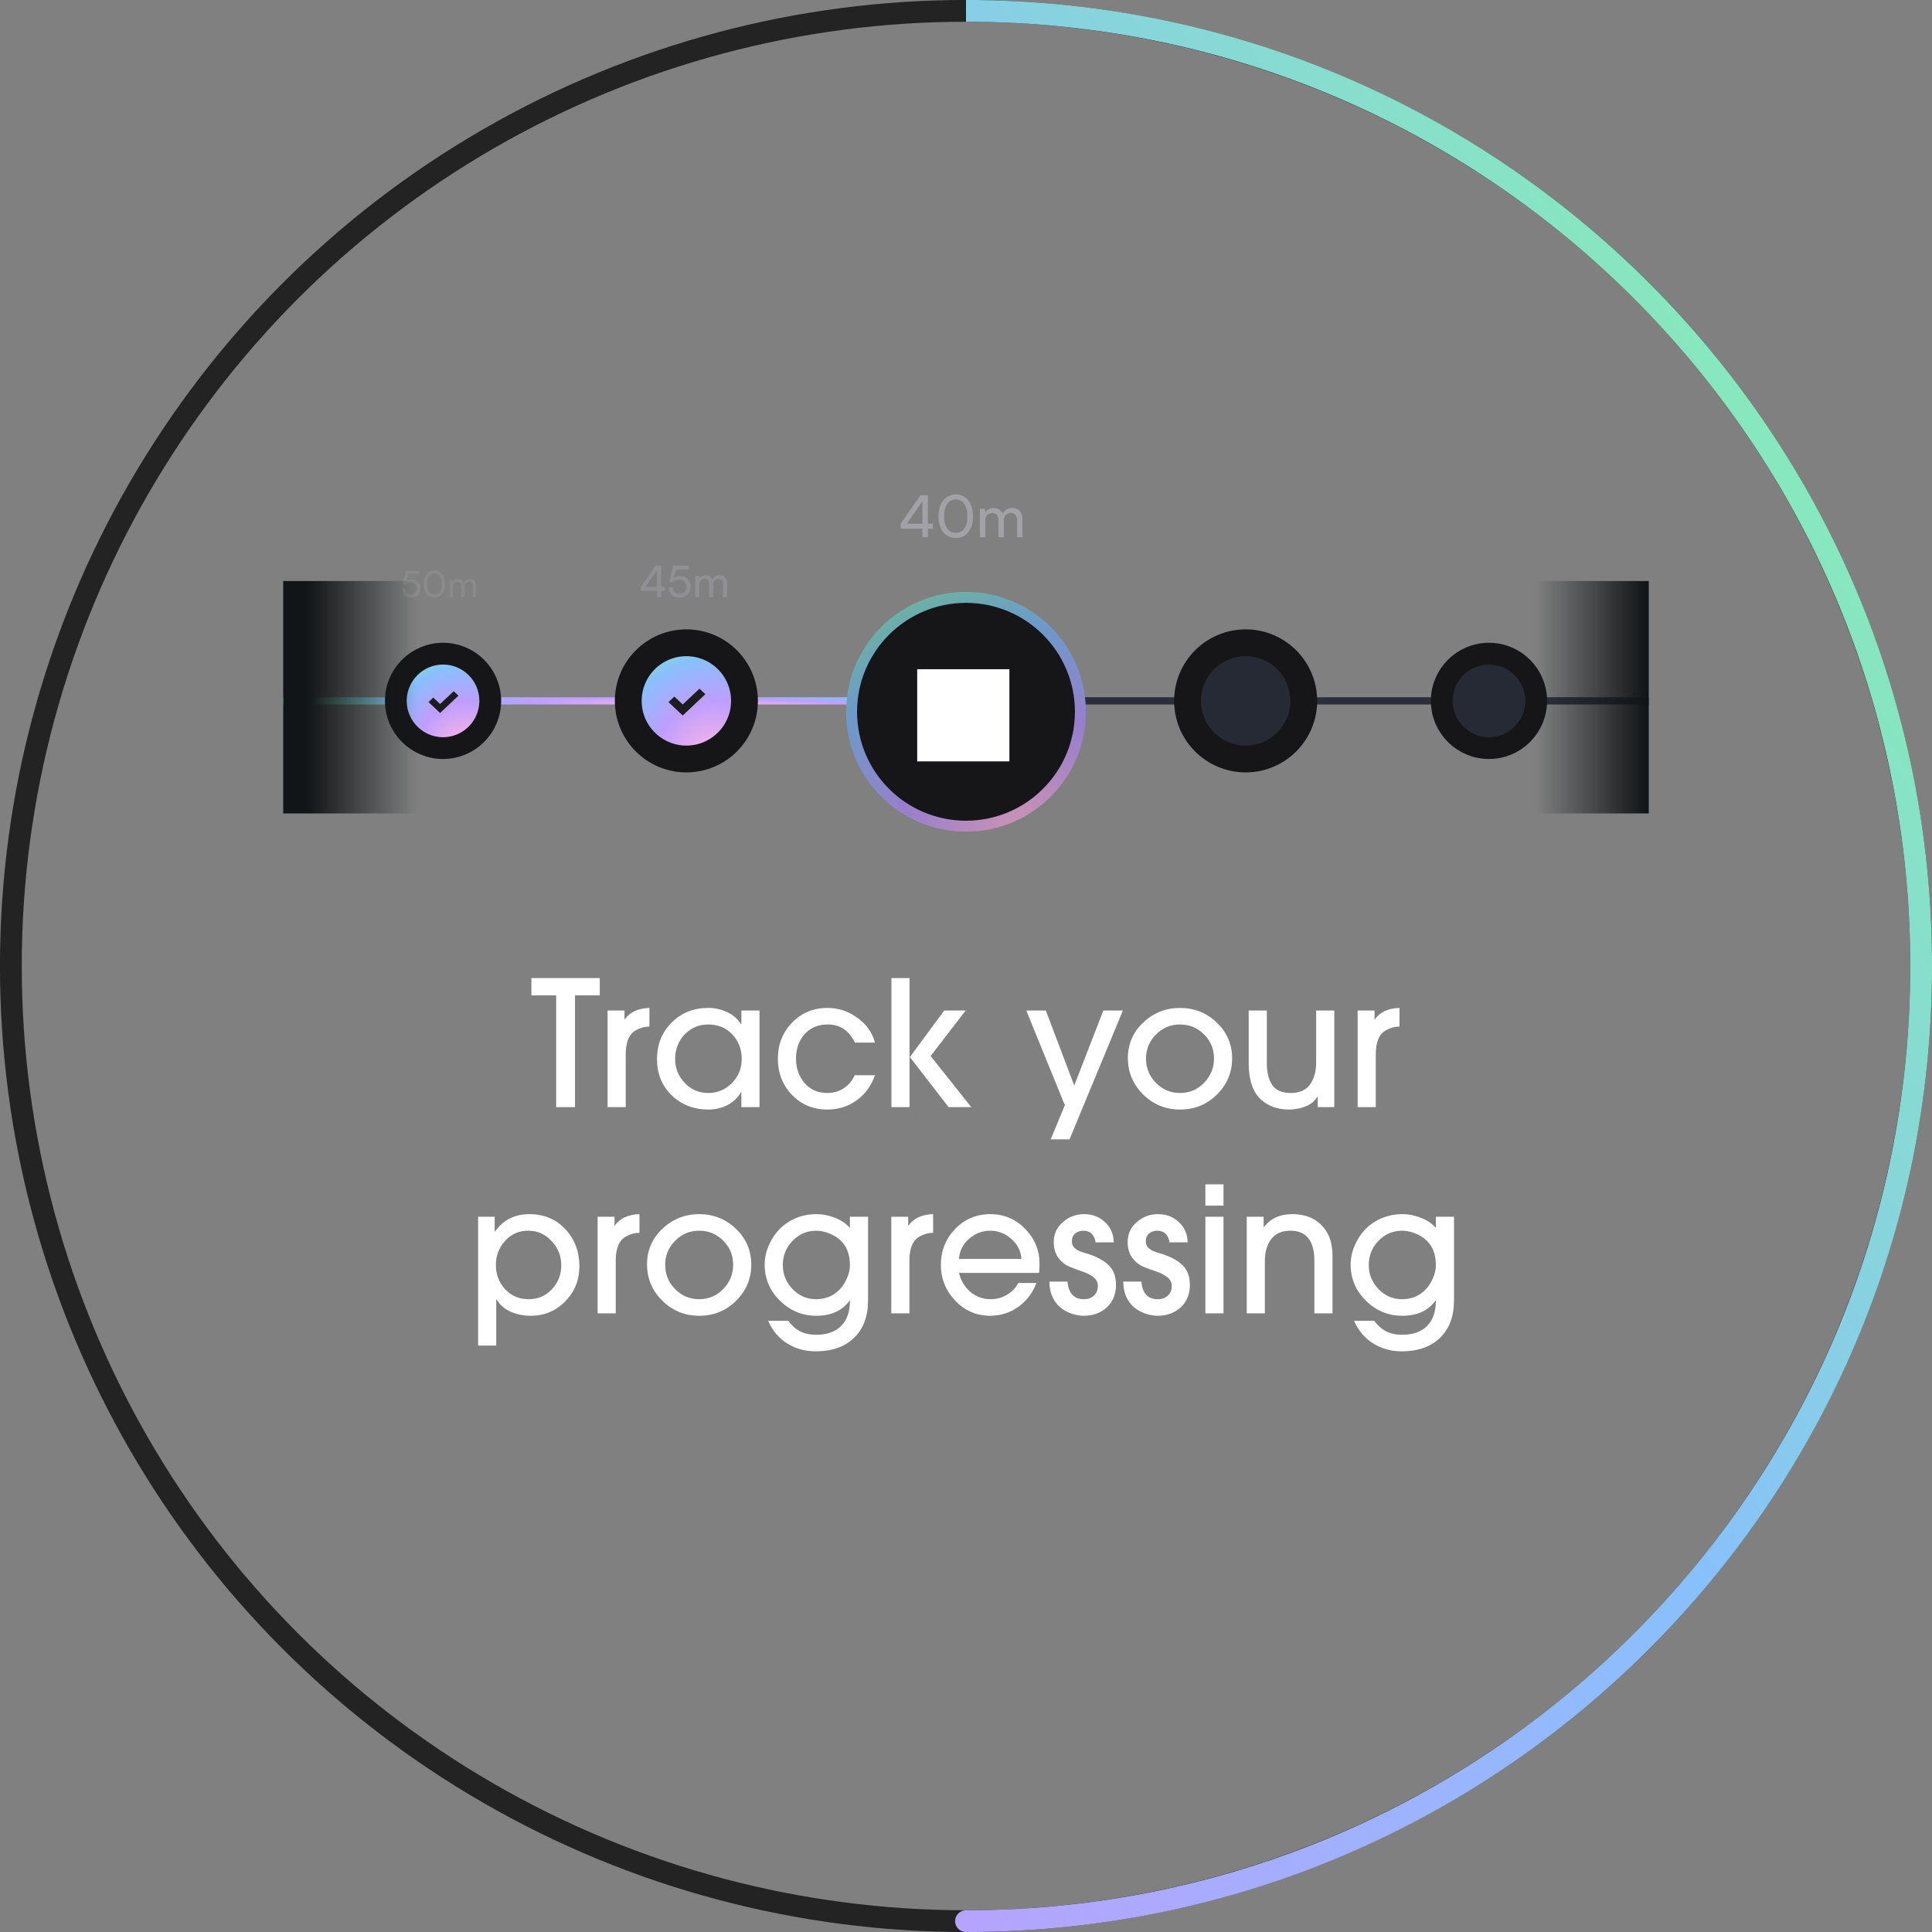
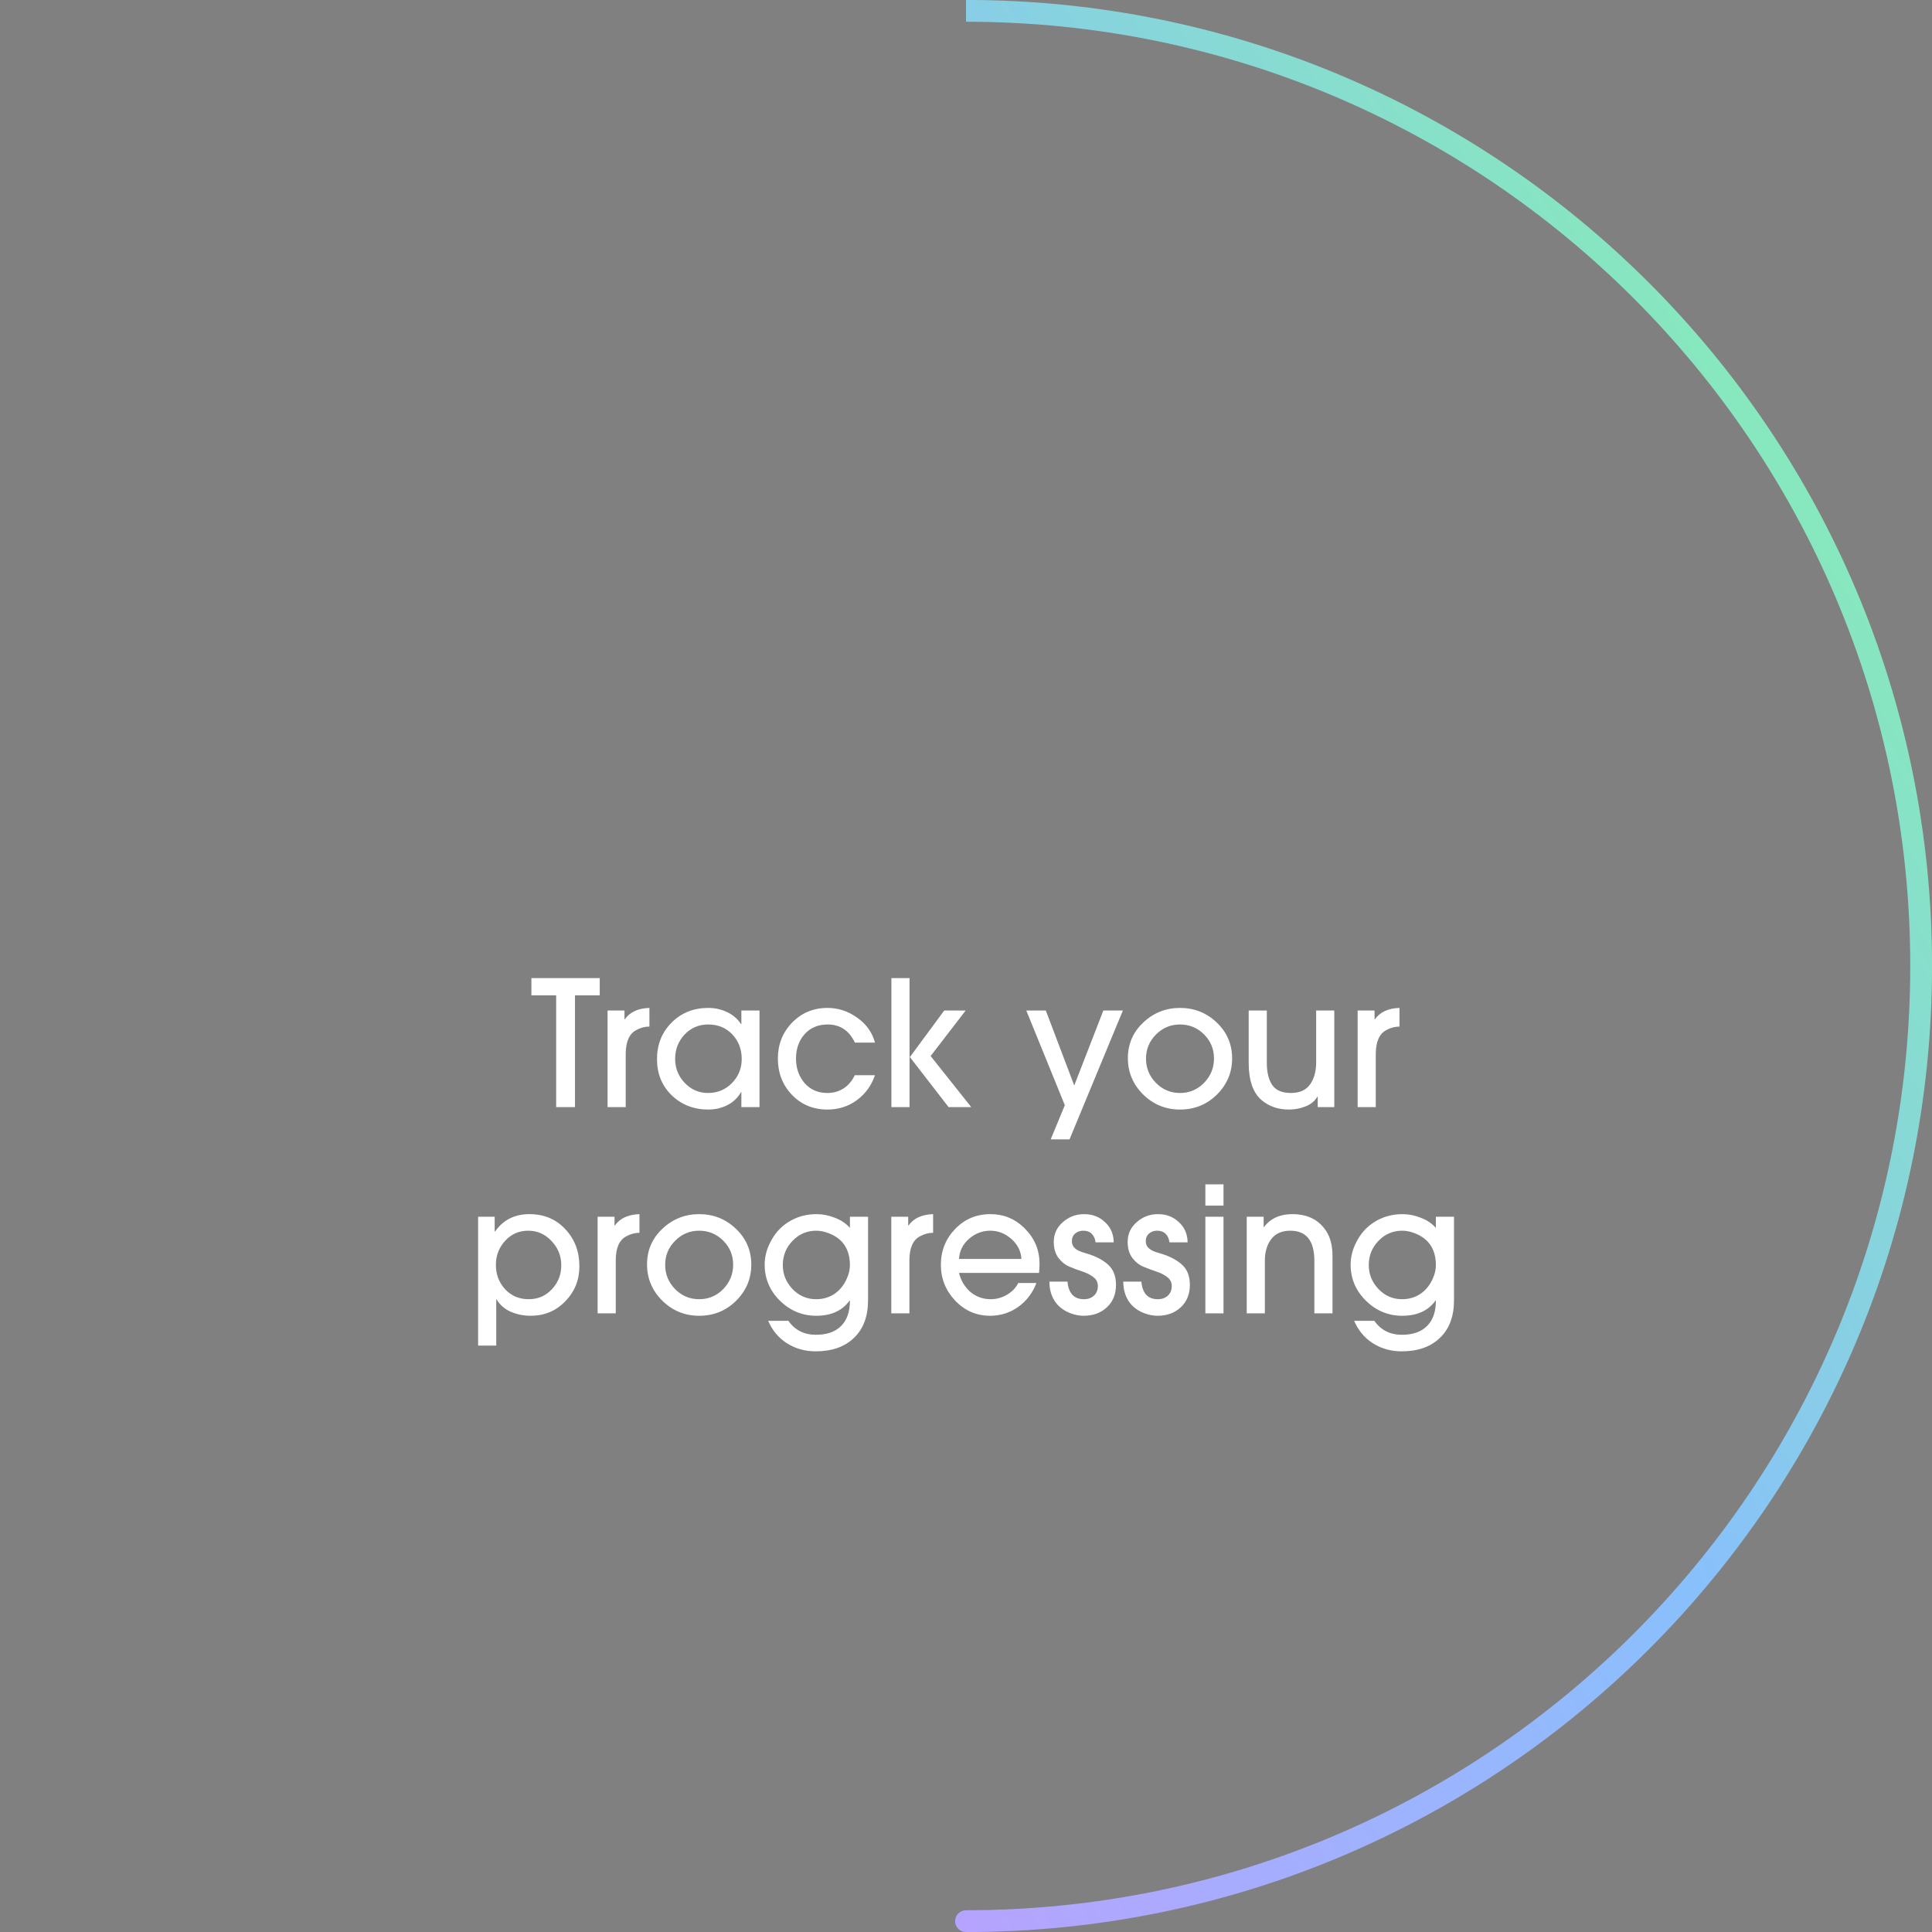
<svg xmlns="http://www.w3.org/2000/svg" width="356" height="356" viewBox="0 0 356 356" fill="none">
  <rect x="0" y="0" width="356" height="356" fill="#808080" stroke="none" />
-   <circle cx="178" cy="178" r="176" stroke="#232323" stroke-width="4.015" />
  <path d="M178 356.008C176.891 356.008 175.992 355.109 175.992 354C175.992 352.891 176.891 351.992 178 351.992V356.008ZM178 351.992C274.093 351.992 351.992 274.093 351.992 178H356.008C356.008 276.311 276.311 356.008 178 356.008V351.992ZM351.992 178C351.992 81.907 274.093 4.008 178 4.008V-0.008C276.311 -0.008 356.008 79.689 356.008 178H351.992Z" fill="url(#paint0_linear_6979_3778)" />
  <g clip-path="url(#clip0_6979_3778)">
    <rect x="196.738" y="128.479" width="113.764" height="1.338" fill="#2C2F3B" />
    <rect x="52.19" y="128.479" width="107.072" height="1.338" fill="url(#paint1_radial_6979_3778)" />
    <circle cx="81.635" cy="129.148" r="8.7" fill="url(#paint2_radial_6979_3778)" stroke="#161618" stroke-width="4.015" />
    <circle cx="126.473" cy="129.148" r="10.707" fill="url(#paint3_radial_6979_3778)" stroke="#161618" stroke-width="4.942" />
    <circle cx="178" cy="131.157" r="21.08" fill="#161618" />
    <circle cx="178" cy="131.157" r="21.08" stroke="url(#paint4_radial_6979_3778)" stroke-width="2.008" />
    <circle cx="178" cy="131.157" r="21.08" stroke="black" stroke-opacity="0.2" stroke-width="2.008" />
    <circle cx="229.529" cy="129.148" r="10.707" fill="#262A34" stroke="#161618" stroke-width="4.942" />
    <circle cx="274.364" cy="129.148" r="8.7" fill="#262A34" stroke="#161618" stroke-width="4.015" />
    <path d="M84.48 128.189L83.602 127.362L81.092 129.724L79.837 128.543L78.959 129.37L81.092 131.378L84.48 128.189Z" fill="#1D1D1F" />
    <path d="M129.971 127.918L128.89 126.9L125.801 129.807L124.257 128.354L123.176 129.371L125.801 131.842L129.971 127.918Z" fill="#1D1D1F" />
    <path opacity="0.3" d="M75.739 110.114C75.409 110.114 75.121 110.05 74.875 109.92C74.634 109.787 74.445 109.601 74.306 109.365C74.173 109.124 74.106 108.843 74.106 108.522H74.755C74.755 108.834 74.844 109.079 75.023 109.258C75.201 109.436 75.444 109.526 75.752 109.526C75.971 109.526 76.16 109.481 76.321 109.392C76.481 109.298 76.606 109.171 76.696 109.01C76.785 108.845 76.829 108.653 76.829 108.435C76.829 108.225 76.787 108.04 76.702 107.879C76.618 107.714 76.495 107.585 76.334 107.491C76.178 107.398 75.986 107.351 75.759 107.351C75.558 107.351 75.368 107.395 75.19 107.485C75.011 107.569 74.866 107.681 74.755 107.819L74.199 107.679L74.788 105.196H77.211V105.798H75.029L75.33 105.53L74.882 107.331L74.661 107.377C74.786 107.186 74.956 107.041 75.17 106.942C75.384 106.84 75.62 106.789 75.879 106.789C76.209 106.789 76.495 106.86 76.736 107.003C76.977 107.141 77.164 107.333 77.298 107.578C77.432 107.824 77.499 108.1 77.499 108.408C77.499 108.743 77.423 109.039 77.271 109.298C77.124 109.552 76.919 109.753 76.655 109.9C76.397 110.043 76.091 110.114 75.739 110.114ZM78.066 107.618C78.066 107.119 78.147 106.681 78.307 106.307C78.472 105.928 78.704 105.633 79.003 105.423C79.302 105.209 79.654 105.102 80.06 105.102C80.466 105.102 80.817 105.209 81.111 105.423C81.41 105.633 81.64 105.928 81.8 106.307C81.965 106.681 82.048 107.119 82.048 107.618C82.048 108.122 81.968 108.562 81.807 108.937C81.651 109.311 81.423 109.604 81.124 109.813C80.83 110.019 80.475 110.121 80.06 110.121C79.645 110.121 79.289 110.019 78.99 109.813C78.691 109.604 78.461 109.311 78.3 108.937C78.144 108.562 78.066 108.122 78.066 107.618ZM78.715 107.618C78.715 108.015 78.769 108.359 78.876 108.649C78.983 108.934 79.135 109.153 79.331 109.305C79.532 109.456 79.775 109.532 80.06 109.532C80.341 109.532 80.582 109.456 80.783 109.305C80.984 109.153 81.136 108.934 81.238 108.649C81.345 108.359 81.399 108.015 81.399 107.618C81.399 107.217 81.345 106.873 81.238 106.588C81.136 106.298 80.984 106.077 80.783 105.925C80.582 105.769 80.341 105.691 80.06 105.691C79.775 105.691 79.532 105.769 79.331 105.925C79.135 106.077 78.983 106.298 78.876 106.588C78.769 106.873 78.715 107.217 78.715 107.618ZM83.462 110.034H82.833V106.762H83.395L83.483 107.364L83.402 107.311C83.469 107.128 83.592 106.976 83.77 106.855C83.953 106.731 84.174 106.668 84.433 106.668C84.723 106.668 84.964 106.746 85.156 106.902C85.347 107.058 85.472 107.266 85.53 107.525H85.416C85.461 107.266 85.584 107.058 85.784 106.902C85.985 106.746 86.233 106.668 86.527 106.668C86.902 106.668 87.197 106.777 87.411 106.996C87.625 107.215 87.732 107.514 87.732 107.893V110.034H87.116V108.047C87.116 107.788 87.049 107.589 86.915 107.451C86.786 107.308 86.61 107.237 86.387 107.237C86.231 107.237 86.092 107.273 85.972 107.344C85.856 107.411 85.764 107.509 85.698 107.638C85.631 107.768 85.597 107.92 85.597 108.093V110.034H84.975V108.04C84.975 107.781 84.91 107.585 84.781 107.451C84.651 107.313 84.475 107.244 84.252 107.244C84.096 107.244 83.958 107.279 83.837 107.351C83.721 107.418 83.63 107.516 83.563 107.645C83.496 107.77 83.462 107.92 83.462 108.093V110.034Z" fill="#A1A1A6" />
    <path opacity="0.5" d="M121.826 104.228V110.034H121.071V104.228H121.826ZM118.067 108.163L120.806 104.228H121.649L118.886 108.211L118.067 108.163ZM122.516 108.862H118.067V108.163H122.516V108.862ZM125.158 110.131C124.762 110.131 124.417 110.053 124.122 109.898C123.833 109.737 123.606 109.515 123.44 109.231C123.279 108.942 123.199 108.605 123.199 108.219H123.978C123.978 108.594 124.085 108.889 124.299 109.103C124.513 109.317 124.805 109.424 125.174 109.424C125.437 109.424 125.664 109.37 125.857 109.263C126.05 109.151 126.2 108.998 126.307 108.806C126.414 108.607 126.467 108.377 126.467 108.115C126.467 107.863 126.416 107.641 126.315 107.448C126.213 107.25 126.066 107.095 125.873 106.983C125.686 106.87 125.455 106.814 125.182 106.814C124.941 106.814 124.714 106.868 124.5 106.975C124.286 107.076 124.112 107.21 123.978 107.376L123.311 107.207L124.018 104.228H126.925V104.951H124.307L124.668 104.63L124.13 106.79L123.865 106.846C124.015 106.616 124.219 106.442 124.476 106.324C124.733 106.201 125.016 106.139 125.327 106.139C125.723 106.139 126.066 106.225 126.355 106.396C126.644 106.562 126.869 106.793 127.029 107.087C127.19 107.381 127.27 107.713 127.27 108.083C127.27 108.484 127.179 108.84 126.997 109.151C126.821 109.456 126.574 109.697 126.258 109.874C125.948 110.045 125.581 110.131 125.158 110.131ZM128.859 110.034H128.104V106.107H128.779L128.883 106.83L128.787 106.766C128.867 106.546 129.014 106.364 129.228 106.22C129.448 106.07 129.713 105.995 130.023 105.995C130.371 105.995 130.66 106.089 130.891 106.276C131.121 106.463 131.271 106.712 131.34 107.023H131.204C131.257 106.712 131.404 106.463 131.645 106.276C131.886 106.089 132.183 105.995 132.537 105.995C132.986 105.995 133.34 106.126 133.597 106.388C133.854 106.651 133.982 107.009 133.982 107.464V110.034H133.243V107.649C133.243 107.339 133.163 107.1 133.003 106.934C132.847 106.763 132.636 106.677 132.368 106.677C132.181 106.677 132.015 106.72 131.87 106.806C131.731 106.886 131.621 107.004 131.541 107.159C131.461 107.315 131.421 107.497 131.421 107.705V110.034H130.674V107.641C130.674 107.331 130.596 107.095 130.441 106.934C130.286 106.768 130.074 106.685 129.806 106.685C129.619 106.685 129.453 106.728 129.309 106.814C129.169 106.894 129.06 107.012 128.979 107.167C128.899 107.317 128.859 107.497 128.859 107.705V110.034Z" fill="#A1A1A6" />
-     <path d="M170.972 91.248V98.989H169.965V91.248H170.972ZM165.961 96.495L169.612 91.248H170.736L167.053 96.559L165.961 96.495ZM171.893 97.426H165.961V96.495H171.893V97.426ZM172.929 95.124C172.929 94.325 173.057 93.625 173.314 93.025C173.578 92.419 173.949 91.948 174.428 91.612C174.906 91.269 175.47 91.098 176.119 91.098C176.769 91.098 177.329 91.269 177.8 91.612C178.279 91.948 178.646 92.419 178.903 93.025C179.167 93.625 179.299 94.325 179.299 95.124C179.299 95.931 179.171 96.634 178.914 97.233C178.664 97.833 178.3 98.3 177.822 98.636C177.351 98.964 176.783 99.129 176.119 99.129C175.455 99.129 174.884 98.964 174.406 98.636C173.928 98.3 173.56 97.833 173.303 97.233C173.053 96.634 172.929 95.931 172.929 95.124ZM173.967 95.124C173.967 95.759 174.053 96.309 174.224 96.773C174.395 97.23 174.638 97.579 174.952 97.822C175.273 98.065 175.662 98.186 176.119 98.186C176.569 98.186 176.954 98.065 177.276 97.822C177.597 97.579 177.84 97.23 178.004 96.773C178.175 96.309 178.261 95.759 178.261 95.124C178.261 94.481 178.175 93.932 178.004 93.475C177.84 93.011 177.597 92.658 177.276 92.415C176.954 92.165 176.569 92.04 176.119 92.04C175.662 92.04 175.273 92.165 174.952 92.415C174.638 92.658 174.395 93.011 174.224 93.475C174.053 93.932 173.967 94.481 173.967 95.124ZM181.562 98.989H180.556V93.753H181.455L181.595 94.717L181.466 94.631C181.573 94.339 181.769 94.096 182.055 93.903C182.348 93.704 182.701 93.603 183.115 93.603C183.579 93.603 183.964 93.728 184.271 93.978C184.578 94.228 184.778 94.56 184.871 94.974H184.689C184.76 94.56 184.957 94.228 185.278 93.978C185.599 93.728 185.995 93.603 186.466 93.603C187.066 93.603 187.537 93.778 187.88 94.128C188.222 94.478 188.394 94.956 188.394 95.563V98.989H187.409V95.809C187.409 95.395 187.302 95.078 187.087 94.856C186.88 94.628 186.598 94.514 186.242 94.514C185.992 94.514 185.77 94.571 185.578 94.685C185.392 94.792 185.246 94.949 185.139 95.156C185.032 95.363 184.978 95.606 184.978 95.884V98.989H183.982V95.799C183.982 95.385 183.879 95.07 183.672 94.856C183.465 94.635 183.183 94.524 182.826 94.524C182.576 94.524 182.355 94.582 182.162 94.696C181.976 94.803 181.83 94.96 181.723 95.167C181.616 95.367 181.562 95.606 181.562 95.884V98.989Z" fill="#A1A1A6" />
    <path d="M169.008 140.298H185.996V123.311H169.008V140.298Z" fill="white" />
    <rect x="307.824" y="149.894" width="24.761" height="42.829" transform="rotate(-180 307.824 149.894)" fill="url(#paint5_linear_6979_3778)" />
    <rect x="52.19" y="107.064" width="24.761" height="42.829" fill="url(#paint6_linear_6979_3778)" />
  </g>
  <path d="M110.512 183.411H105.95V204.001H102.481V183.411H97.92V180.231H110.512V183.411ZM119.665 189.161C118.83 189.161 118.027 189.375 117.256 189.803C115.949 190.467 115.296 191.955 115.296 194.268V204.001H111.956V186.206H115.071V187.812H115.136C116.078 186.484 117.588 185.788 119.665 185.724V189.161ZM139.95 204.001H136.609V201.239H136.545C135.945 202.288 135.099 203.091 134.007 203.648C132.936 204.183 131.769 204.451 130.506 204.451C127.829 204.451 125.581 203.573 123.76 201.817C121.962 200.061 121.062 197.844 121.062 195.168C121.062 192.469 121.962 190.221 123.76 188.422C125.559 186.623 127.808 185.724 130.506 185.724C131.748 185.724 132.904 185.981 133.975 186.495C135.046 186.987 135.902 187.726 136.545 188.711H136.609V186.206H139.95V204.001ZM136.673 195.135C136.673 193.337 136.095 191.827 134.939 190.606C133.782 189.386 132.305 188.775 130.506 188.775C128.771 188.775 127.315 189.396 126.137 190.638C124.981 191.88 124.403 193.379 124.403 195.135C124.403 196.827 124.992 198.294 126.17 199.536C127.347 200.778 128.782 201.399 130.474 201.399C132.208 201.399 133.675 200.789 134.874 199.568C136.074 198.348 136.673 196.87 136.673 195.135ZM161.226 198.123C160.562 200.05 159.438 201.592 157.853 202.748C156.29 203.883 154.491 204.451 152.457 204.451C149.844 204.451 147.67 203.551 145.936 201.752C144.201 199.932 143.334 197.705 143.334 195.071C143.334 192.459 144.201 190.253 145.936 188.454C147.692 186.634 149.876 185.724 152.489 185.724C154.459 185.724 156.279 186.323 157.949 187.523C159.641 188.722 160.733 190.253 161.226 192.116H157.532C156.461 189.889 154.791 188.775 152.521 188.775C150.743 188.775 149.319 189.375 148.249 190.574C147.199 191.773 146.675 193.272 146.675 195.071C146.675 196.827 147.199 198.326 148.249 199.568C149.319 200.789 150.722 201.399 152.457 201.399C153.592 201.399 154.598 201.11 155.476 200.532C156.354 199.954 157.029 199.151 157.5 198.123H161.226ZM167.66 194.782L173.988 186.206H177.939L171.482 194.589L178.967 204.001H174.791L167.66 194.782ZM167.596 180.231V204.001H164.255V180.231H167.596ZM206.907 186.206L197.078 209.943H193.608L196.21 203.648L189.111 186.206H192.709L197.945 200.018L203.309 186.206H206.907ZM227.037 195.039C227.037 197.609 226.106 199.825 224.242 201.688C222.379 203.53 220.11 204.451 217.433 204.451C214.799 204.451 212.539 203.53 210.655 201.688C208.771 199.825 207.828 197.587 207.828 194.975C207.828 192.384 208.771 190.199 210.655 188.422C212.561 186.623 214.82 185.724 217.433 185.724C220.067 185.724 222.326 186.623 224.21 188.422C226.095 190.221 227.037 192.426 227.037 195.039ZM221.865 199.536C223.086 198.273 223.696 196.774 223.696 195.039C223.696 193.304 223.086 191.827 221.865 190.606C220.645 189.386 219.167 188.775 217.433 188.775C215.698 188.775 214.221 189.396 213 190.638C211.779 191.859 211.169 193.337 211.169 195.071C211.169 196.806 211.779 198.294 213 199.536C214.221 200.778 215.698 201.399 217.433 201.399C219.167 201.399 220.645 200.778 221.865 199.536ZM245.862 204.001H242.81V202.074H242.746C242.275 202.887 241.547 203.487 240.562 203.872C239.598 204.258 238.581 204.451 237.51 204.451C235.497 204.451 233.805 203.862 232.435 202.684C230.872 201.335 230.09 199.054 230.09 195.842V186.206H233.431V195.842C233.431 197.577 233.762 198.936 234.426 199.922C235.09 200.907 236.236 201.399 237.863 201.399C239.469 201.399 240.647 200.874 241.397 199.825C242.146 198.776 242.521 197.416 242.521 195.746V186.206H245.862V204.001ZM257.876 189.161C257.041 189.161 256.238 189.375 255.467 189.803C254.161 190.467 253.507 191.955 253.507 194.268V204.001H250.167V186.206H253.283V187.812H253.347C254.289 186.484 255.799 185.788 257.876 185.724V189.161ZM106.762 233.328C106.762 235.855 105.895 238.007 104.161 239.785C102.447 241.562 100.317 242.451 97.768 242.451C96.483 242.451 95.263 242.204 94.106 241.712C92.972 241.198 92.104 240.438 91.505 239.431H91.44V247.943H88.1V224.206H91.151V226.936H91.216C92.715 224.794 94.824 223.724 97.543 223.724C100.242 223.724 102.447 224.645 104.161 226.486C105.895 228.328 106.762 230.608 106.762 233.328ZM103.422 233.135C103.422 231.422 102.822 229.934 101.623 228.67C100.445 227.407 99.01 226.775 97.319 226.775C95.627 226.775 94.213 227.396 93.079 228.638C91.944 229.88 91.376 231.358 91.376 233.071C91.376 234.827 91.944 236.326 93.079 237.568C94.235 238.789 95.68 239.399 97.415 239.399C99.128 239.399 100.552 238.789 101.687 237.568C102.844 236.348 103.422 234.87 103.422 233.135ZM117.83 227.161C116.995 227.161 116.192 227.375 115.421 227.803C114.114 228.467 113.461 229.955 113.461 232.268V242.001H110.121V224.206H113.236V225.812H113.301C114.243 224.484 115.753 223.788 117.83 223.724V227.161ZM138.436 233.039C138.436 235.609 137.504 237.825 135.641 239.688C133.778 241.53 131.508 242.451 128.831 242.451C126.197 242.451 123.938 241.53 122.054 239.688C120.169 237.825 119.227 235.587 119.227 232.975C119.227 230.384 120.169 228.199 122.054 226.422C123.96 224.623 126.219 223.724 128.831 223.724C131.465 223.724 133.725 224.623 135.609 226.422C137.494 228.221 138.436 230.426 138.436 233.039ZM133.264 237.536C134.485 236.273 135.095 234.774 135.095 233.039C135.095 231.304 134.485 229.827 133.264 228.606C132.044 227.386 130.566 226.775 128.831 226.775C127.097 226.775 125.619 227.396 124.399 228.638C123.178 229.859 122.568 231.337 122.568 233.071C122.568 234.806 123.178 236.294 124.399 237.536C125.619 238.778 127.097 239.399 128.831 239.399C130.566 239.399 132.044 238.778 133.264 237.536ZM159.951 239.592C159.951 242.568 159.084 244.881 157.349 246.53C155.636 248.179 153.291 249.004 150.315 249.004C148.344 249.004 146.578 248.511 145.015 247.526C143.473 246.541 142.316 245.16 141.545 243.382H145.271C146.471 245.095 148.162 245.952 150.347 245.952C152.381 245.952 153.934 245.406 155.004 244.314C156.075 243.243 156.61 241.69 156.61 239.656H156.546C155.197 241.519 153.152 242.451 150.411 242.451C147.841 242.451 145.614 241.53 143.73 239.688C141.845 237.825 140.903 235.609 140.903 233.039C140.903 231.669 141.224 230.341 141.867 229.056C142.68 227.364 143.837 226.058 145.336 225.137C146.856 224.195 148.569 223.724 150.475 223.724C151.61 223.724 152.734 223.949 153.848 224.398C154.983 224.827 155.904 225.448 156.61 226.261V224.206H159.951V239.592ZM156.61 233.135C156.61 230.223 155.326 228.264 152.756 227.257C151.942 226.936 151.16 226.775 150.411 226.775C148.698 226.775 147.242 227.396 146.042 228.638C144.843 229.88 144.244 231.369 144.244 233.103C144.244 234.795 144.843 236.273 146.042 237.536C147.242 238.778 148.687 239.399 150.379 239.399C151.664 239.399 152.799 239.067 153.784 238.403C154.769 237.718 155.518 236.787 156.032 235.609C156.418 234.774 156.61 233.949 156.61 233.135ZM171.941 227.161C171.106 227.161 170.303 227.375 169.532 227.803C168.226 228.467 167.572 229.955 167.572 232.268V242.001H164.232V224.206H167.348V225.812H167.412C168.354 224.484 169.864 223.788 171.941 223.724V227.161ZM191.551 232.878C191.551 233.435 191.519 233.992 191.455 234.549H176.711C177.054 235.962 177.75 237.129 178.799 238.05C179.87 238.949 181.122 239.399 182.557 239.399C183.607 239.399 184.592 239.131 185.512 238.596C186.455 238.061 187.161 237.333 187.632 236.412H190.973C190.288 238.232 189.174 239.699 187.632 240.812C186.091 241.905 184.356 242.451 182.429 242.451C179.923 242.451 177.782 241.519 176.004 239.656C174.248 237.793 173.37 235.598 173.37 233.071C173.37 230.48 174.248 228.274 176.004 226.454C177.76 224.634 179.923 223.724 182.493 223.724C184.998 223.724 187.129 224.623 188.885 226.422C190.663 228.221 191.551 230.373 191.551 232.878ZM188.211 231.979C188.125 230.523 187.504 229.292 186.348 228.285C185.213 227.279 183.917 226.775 182.461 226.775C181.005 226.775 179.698 227.279 178.542 228.285C177.407 229.292 176.797 230.523 176.711 231.979H188.211ZM205.64 236.765C205.64 238.478 205.072 239.86 203.937 240.909C202.824 241.937 201.4 242.451 199.665 242.451C198.937 242.451 198.177 242.311 197.385 242.033C196.078 241.562 195.083 240.823 194.397 239.817C193.712 238.789 193.369 237.568 193.369 236.155H196.71C196.774 237.14 197.053 237.932 197.545 238.532C198.059 239.11 198.787 239.399 199.73 239.399C200.479 239.399 201.089 239.185 201.56 238.757C202.053 238.307 202.299 237.707 202.299 236.958C202.299 236.294 202.021 235.748 201.464 235.32C200.907 234.891 200.233 234.549 199.44 234.292C198.648 234.035 197.845 233.735 197.031 233.392C196.239 233.05 195.564 232.504 195.008 231.754C194.451 230.983 194.172 230.02 194.172 228.863C194.172 227.386 194.729 226.165 195.843 225.201C196.956 224.216 198.263 223.724 199.762 223.724C201.303 223.724 202.588 224.216 203.616 225.201C204.666 226.165 205.201 227.407 205.222 228.927H201.882C201.796 228.264 201.56 227.739 201.175 227.353C200.79 226.968 200.265 226.775 199.601 226.775C199.023 226.775 198.53 226.947 198.123 227.289C197.717 227.632 197.513 228.092 197.513 228.67C197.513 228.82 197.524 228.97 197.545 229.12C197.588 229.249 197.631 229.366 197.674 229.474C197.717 229.581 197.781 229.688 197.866 229.795C197.974 229.902 198.059 229.987 198.123 230.052C198.188 230.116 198.295 230.191 198.445 230.277C198.595 230.362 198.702 230.426 198.766 230.469C198.83 230.491 198.959 230.544 199.151 230.63C199.344 230.694 199.462 230.737 199.505 230.758C199.569 230.758 199.708 230.801 199.922 230.887C200.136 230.951 200.254 230.983 200.276 230.983C201.967 231.497 203.284 232.193 204.227 233.071C205.169 233.949 205.64 235.18 205.64 236.765ZM219.254 236.765C219.254 238.478 218.686 239.86 217.552 240.909C216.438 241.937 215.014 242.451 213.279 242.451C212.551 242.451 211.791 242.311 210.999 242.033C209.692 241.562 208.697 240.823 208.011 239.817C207.326 238.789 206.983 237.568 206.983 236.155H210.324C210.388 237.14 210.667 237.932 211.159 238.532C211.673 239.11 212.401 239.399 213.344 239.399C214.093 239.399 214.703 239.185 215.175 238.757C215.667 238.307 215.913 237.707 215.913 236.958C215.913 236.294 215.635 235.748 215.078 235.32C214.521 234.891 213.847 234.549 213.054 234.292C212.262 234.035 211.459 233.735 210.645 233.392C209.853 233.05 209.178 232.504 208.622 231.754C208.065 230.983 207.787 230.02 207.787 228.863C207.787 227.386 208.343 226.165 209.457 225.201C210.57 224.216 211.877 223.724 213.376 223.724C214.918 223.724 216.202 224.216 217.23 225.201C218.28 226.165 218.815 227.407 218.836 228.927H215.496C215.41 228.264 215.175 227.739 214.789 227.353C214.404 226.968 213.879 226.775 213.215 226.775C212.637 226.775 212.144 226.947 211.738 227.289C211.331 227.632 211.127 228.092 211.127 228.67C211.127 228.82 211.138 228.97 211.159 229.12C211.202 229.249 211.245 229.366 211.288 229.474C211.331 229.581 211.395 229.688 211.481 229.795C211.588 229.902 211.673 229.987 211.738 230.052C211.802 230.116 211.909 230.191 212.059 230.277C212.209 230.362 212.316 230.426 212.38 230.469C212.444 230.491 212.573 230.544 212.765 230.63C212.958 230.694 213.076 230.737 213.119 230.758C213.183 230.758 213.322 230.801 213.536 230.887C213.75 230.951 213.868 230.983 213.89 230.983C215.581 231.497 216.898 232.193 217.841 233.071C218.783 233.949 219.254 235.18 219.254 236.765ZM225.448 222.15H222.107V218.231H225.448V222.15ZM225.448 242.001H222.107V224.206H225.448V242.001ZM245.533 242.001H242.192V232.332C242.192 228.628 240.715 226.775 237.76 226.775C236.196 226.775 235.019 227.3 234.226 228.349C233.455 229.377 233.07 230.694 233.07 232.3V242.001H229.729V224.206H232.845V226.101H232.909C234.108 224.516 235.843 223.724 238.113 223.724C240.961 223.724 243.06 224.784 244.409 226.904C245.158 228.06 245.533 229.581 245.533 231.465V242.001ZM267.923 239.592C267.923 242.568 267.055 244.881 265.321 246.53C263.608 248.179 261.263 249.004 258.286 249.004C256.316 249.004 254.549 248.511 252.986 247.526C251.444 246.541 250.288 245.16 249.517 243.382H253.243C254.442 245.095 256.134 245.952 258.318 245.952C260.353 245.952 261.905 245.406 262.976 244.314C264.047 243.243 264.582 241.69 264.582 239.656H264.518C263.169 241.519 261.123 242.451 258.382 242.451C255.813 242.451 253.586 241.53 251.701 239.688C249.817 237.825 248.874 235.609 248.874 233.039C248.874 231.669 249.196 230.341 249.838 229.056C250.652 227.364 251.808 226.058 253.307 225.137C254.828 224.195 256.541 223.724 258.447 223.724C259.582 223.724 260.706 223.949 261.819 224.398C262.954 224.827 263.875 225.448 264.582 226.261V224.206H267.923V239.592ZM264.582 233.135C264.582 230.223 263.297 228.264 260.727 227.257C259.914 226.936 259.132 226.775 258.382 226.775C256.669 226.775 255.213 227.396 254.014 228.638C252.815 229.88 252.215 231.369 252.215 233.103C252.215 234.795 252.815 236.273 254.014 237.536C255.213 238.778 256.659 239.399 258.35 239.399C259.635 239.399 260.77 239.067 261.755 238.403C262.74 237.718 263.49 236.787 264.004 235.609C264.389 234.774 264.582 233.949 264.582 233.135Z" fill="white" />
  <defs>
    <linearGradient id="paint0_linear_6979_3778" x1="88.081" y1="706" x2="603.103" y2="376.941" gradientUnits="userSpaceOnUse">
      <stop stop-color="#FFB8E0" />
      <stop offset="0.389" stop-color="#BE9EFF" />
      <stop offset="0.674" stop-color="#88C0FC" />
      <stop offset="1" stop-color="#86FF99" />
    </linearGradient>
    <radialGradient id="paint1_radial_6979_3778" cx="0" cy="0" r="1" gradientUnits="userSpaceOnUse" gradientTransform="translate(130.174 129.818) rotate(-179.085) scale(83.802 2.838)">
      <stop stop-color="#FFB8E0" />
      <stop offset="0.389" stop-color="#BE9EFF" />
      <stop offset="0.674" stop-color="#88C0FC" />
      <stop offset="1" stop-color="#86FF99" />
    </radialGradient>
    <radialGradient id="paint2_radial_6979_3778" cx="0" cy="0" r="1" gradientUnits="userSpaceOnUse" gradientTransform="translate(85.608 137.847) rotate(-128.046) scale(22.094 22.744)">
      <stop stop-color="#FFB8E0" />
      <stop offset="0.389" stop-color="#BE9EFF" />
      <stop offset="0.674" stop-color="#88C0FC" />
      <stop offset="1" stop-color="#86FF99" />
    </radialGradient>
    <radialGradient id="paint3_radial_6979_3778" cx="0" cy="0" r="1" gradientUnits="userSpaceOnUse" gradientTransform="translate(131.362 139.855) rotate(-128.046) scale(27.192 27.993)">
      <stop stop-color="#FFB8E0" />
      <stop offset="0.389" stop-color="#BE9EFF" />
      <stop offset="0.674" stop-color="#88C0FC" />
      <stop offset="1" stop-color="#86FF99" />
    </radialGradient>
    <radialGradient id="paint4_radial_6979_3778" cx="0" cy="0" r="1" gradientUnits="userSpaceOnUse" gradientTransform="translate(188.085 153.241) rotate(-128.046) scale(56.084 57.735)">
      <stop stop-color="#FFB8E0" />
      <stop offset="0.389" stop-color="#BE9EFF" />
      <stop offset="0.674" stop-color="#88C0FC" />
      <stop offset="1" stop-color="#86FF99" />
    </radialGradient>
    <linearGradient id="paint5_linear_6979_3778" x1="312.467" y1="165.954" x2="332.585" y2="165.954" gradientUnits="userSpaceOnUse">
      <stop stop-color="#121517" />
      <stop offset="1" stop-color="#121517" stop-opacity="0" />
    </linearGradient>
    <linearGradient id="paint6_linear_6979_3778" x1="56.832" y1="123.125" x2="76.95" y2="123.125" gradientUnits="userSpaceOnUse">
      <stop stop-color="#121517" />
      <stop offset="1" stop-color="#121517" stop-opacity="0" />
    </linearGradient>
    <clipPath id="clip0_6979_3778">
-       <rect width="251.62" height="66.92" fill="white" transform="translate(52.19 86.989)" />
-     </clipPath>
+       </clipPath>
  </defs>
</svg>